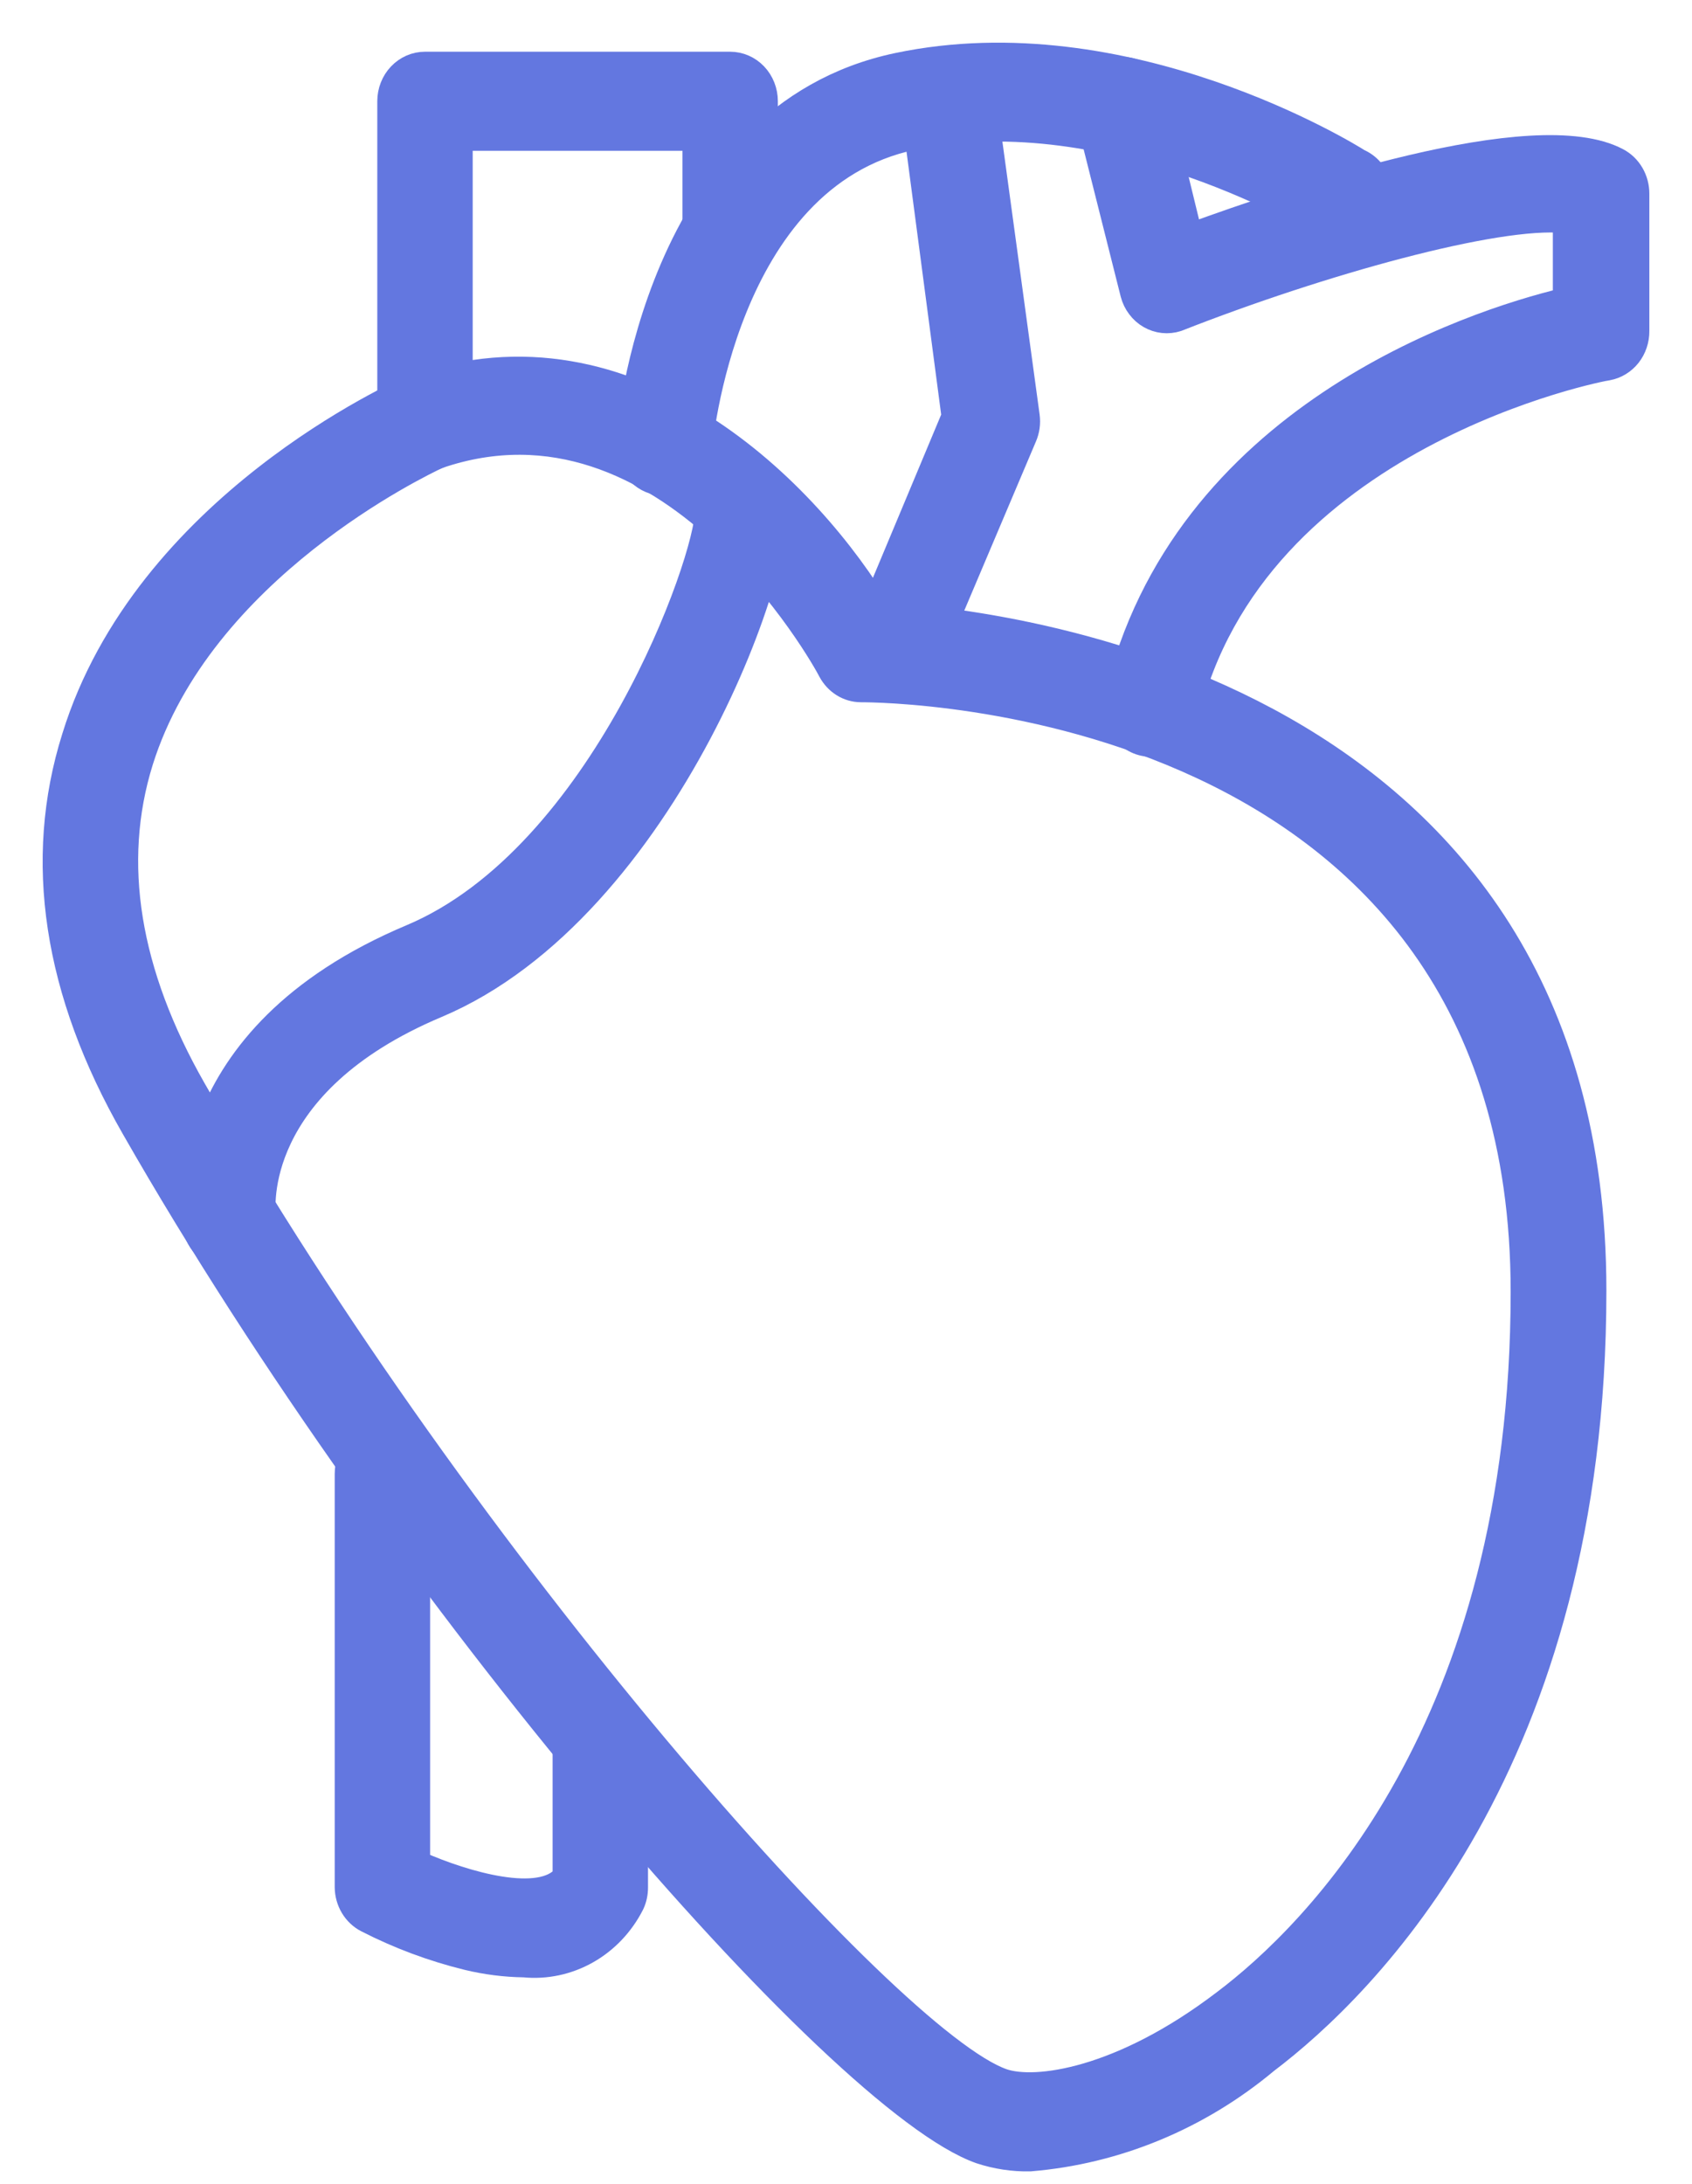
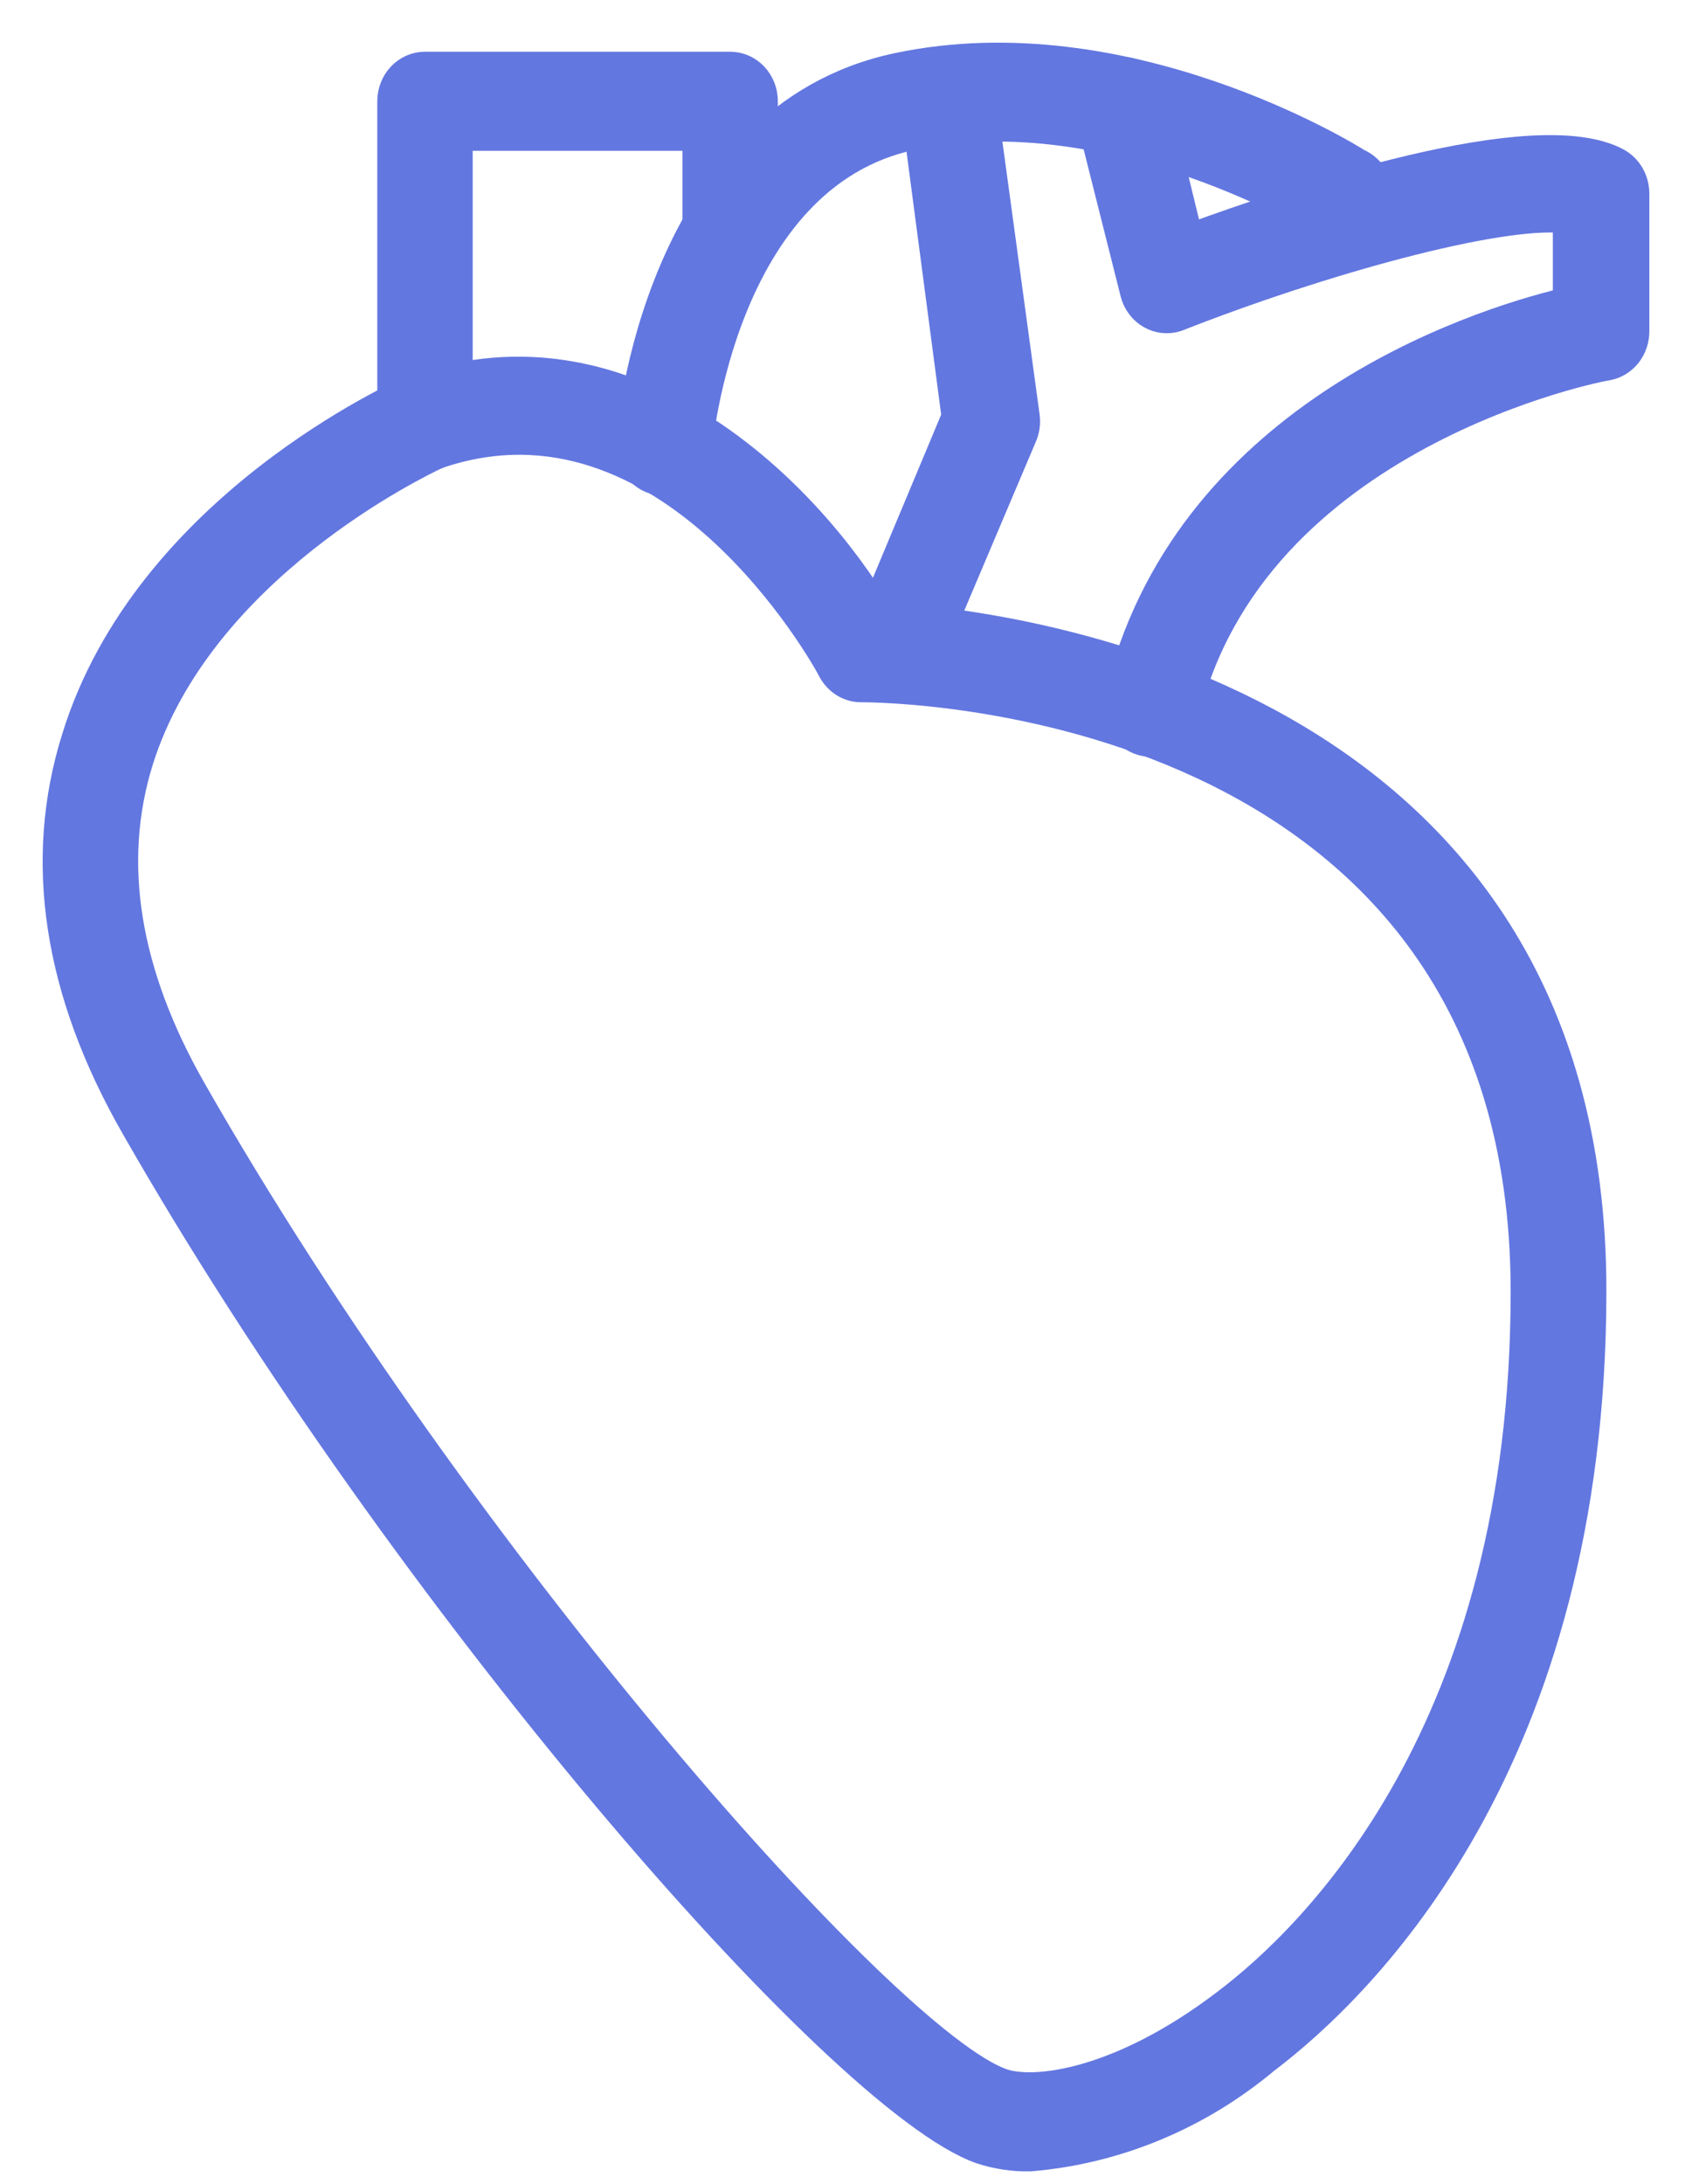
<svg xmlns="http://www.w3.org/2000/svg" width="31" height="40" viewBox="0 0 31 40" fill="none">
-   <path d="M9.602 35.999C9.253 35.994 8.906 35.95 8.566 35.868C7.928 35.712 7.308 35.481 6.718 35.179C6.609 35.123 6.517 35.036 6.452 34.928C6.387 34.819 6.352 34.694 6.351 34.566V26.992C6.351 26.81 6.42 26.634 6.543 26.505C6.666 26.376 6.833 26.304 7.007 26.304C7.18 26.304 7.347 26.376 7.47 26.505C7.593 26.634 7.662 26.81 7.662 26.992V34.119C8.534 34.504 9.91 34.897 10.343 34.367V32.046C10.343 31.864 10.412 31.689 10.535 31.559C10.658 31.43 10.824 31.358 10.998 31.358C11.172 31.358 11.339 31.43 11.462 31.559C11.585 31.689 11.654 31.864 11.654 32.046V34.566C11.655 34.674 11.633 34.78 11.588 34.876C11.4 35.248 11.11 35.554 10.757 35.753C10.403 35.953 10.002 36.038 9.602 35.999V35.999Z" fill="#6377E0" stroke="#6377E0" stroke-width="0.437" />
  <path d="M18.87 39.553C18.561 39.559 18.254 39.512 17.959 39.415C15.337 38.492 7.334 29.231 2.438 20.659C1.009 18.166 0.642 15.756 1.35 13.505C2.661 9.256 7.341 7.177 7.538 7.088H7.583C11.569 5.676 14.846 9.022 16.157 11.246C18.339 11.37 29.213 12.555 29.213 23.64C29.213 32.282 25.012 36.392 23.203 37.762C21.961 38.799 20.452 39.422 18.87 39.553ZM8.023 8.368C7.701 8.52 3.69 10.434 2.589 13.945C2.012 15.798 2.34 17.815 3.559 19.95C8.488 28.584 16.281 37.377 18.372 38.107C18.969 38.313 20.535 38.107 22.429 36.661C24.075 35.421 27.896 31.662 27.896 23.661C27.896 12.734 16.268 12.644 15.77 12.644C15.655 12.643 15.542 12.61 15.443 12.548C15.344 12.486 15.263 12.398 15.206 12.293C15.082 12.045 12.224 6.922 8.023 8.368Z" fill="#6377E0" stroke="#6377E0" stroke-width="0.437" />
  <path d="M12.159 8.857H12.1C11.928 8.841 11.769 8.755 11.658 8.617C11.546 8.479 11.491 8.3 11.503 8.12C11.503 7.872 12.014 2.116 16.445 1.186C20.634 0.305 24.724 2.832 24.894 2.942C24.981 2.98 25.059 3.036 25.123 3.108C25.187 3.18 25.235 3.265 25.265 3.359C25.295 3.452 25.306 3.551 25.296 3.649C25.287 3.747 25.257 3.841 25.21 3.926C25.163 4.011 25.099 4.084 25.022 4.141C24.946 4.198 24.858 4.237 24.766 4.255C24.674 4.273 24.579 4.271 24.488 4.247C24.397 4.224 24.312 4.18 24.239 4.119C24.199 4.119 20.404 1.758 16.721 2.529C13.253 3.259 12.834 8.175 12.827 8.223C12.814 8.398 12.737 8.562 12.613 8.68C12.489 8.797 12.326 8.861 12.159 8.857V8.857Z" fill="#6377E0" stroke="#6377E0" stroke-width="0.437" />
  <path d="M16.373 12.636C16.282 12.635 16.193 12.614 16.111 12.574C16.032 12.538 15.961 12.485 15.901 12.42C15.842 12.354 15.795 12.277 15.764 12.193C15.733 12.108 15.718 12.018 15.72 11.928C15.723 11.837 15.742 11.748 15.777 11.666L17.468 7.624L16.72 1.95C16.696 1.768 16.742 1.582 16.847 1.435C16.953 1.288 17.11 1.191 17.284 1.165C17.458 1.14 17.634 1.188 17.774 1.299C17.915 1.41 18.007 1.575 18.031 1.758L18.831 7.624C18.848 7.753 18.83 7.884 18.778 8.003L16.989 12.223C16.937 12.349 16.851 12.455 16.741 12.528C16.631 12.602 16.503 12.64 16.373 12.636Z" fill="#6377E0" stroke="#6377E0" stroke-width="0.437" />
  <path d="M21.105 13.642C21.004 13.646 20.904 13.624 20.812 13.58C20.72 13.535 20.639 13.469 20.576 13.386C20.512 13.304 20.468 13.207 20.446 13.103C20.424 12.999 20.425 12.892 20.45 12.789C21.656 7.645 26.939 5.903 28.669 5.49V4.051C27.417 3.927 24.199 4.822 21.57 5.855C21.487 5.882 21.398 5.891 21.311 5.882C21.224 5.873 21.139 5.845 21.062 5.801C20.985 5.757 20.917 5.697 20.863 5.624C20.808 5.552 20.768 5.469 20.745 5.38L19.925 2.123C19.904 2.035 19.899 1.944 19.911 1.854C19.923 1.764 19.951 1.678 19.995 1.6C20.039 1.522 20.097 1.454 20.166 1.399C20.235 1.345 20.314 1.305 20.397 1.283C20.481 1.26 20.568 1.255 20.653 1.267C20.738 1.28 20.821 1.31 20.895 1.356C20.969 1.402 21.034 1.463 21.086 1.536C21.138 1.608 21.175 1.691 21.197 1.779L21.813 4.306C23.707 3.617 28.118 2.116 29.639 2.928C29.748 2.986 29.84 3.075 29.903 3.184C29.967 3.294 30 3.42 30 3.548V6.061C30.002 6.225 29.948 6.385 29.849 6.511C29.749 6.637 29.609 6.722 29.456 6.75C29.39 6.75 22.953 7.976 21.741 13.14C21.702 13.285 21.619 13.413 21.504 13.504C21.389 13.595 21.249 13.643 21.105 13.642Z" fill="#6377E0" stroke="#6377E0" stroke-width="0.437" />
-   <path d="M7.786 8.416C7.612 8.416 7.446 8.343 7.323 8.214C7.2 8.085 7.131 7.91 7.131 7.727V1.854C7.131 1.671 7.2 1.496 7.323 1.367C7.446 1.238 7.612 1.166 7.786 1.166H13.377C13.551 1.166 13.718 1.238 13.841 1.367C13.964 1.496 14.033 1.671 14.033 1.854V4.292C14.033 4.474 13.964 4.649 13.841 4.778C13.718 4.908 13.551 4.98 13.377 4.98C13.203 4.98 13.037 4.908 12.914 4.778C12.791 4.649 12.722 4.474 12.722 4.292V2.543H8.442V7.727C8.442 7.91 8.373 8.085 8.25 8.214C8.127 8.343 7.96 8.416 7.786 8.416V8.416Z" fill="#6377E0" stroke="#6377E0" stroke-width="0.437" />
-   <path d="M4.214 23.026C4.057 23.028 3.905 22.971 3.784 22.865C3.664 22.759 3.584 22.611 3.559 22.448C3.559 22.303 3.113 19.005 7.538 17.146C11.031 15.672 12.951 10.261 12.951 9.358C12.935 9.198 12.973 9.037 13.059 8.902C13.145 8.768 13.273 8.67 13.42 8.625C13.568 8.58 13.726 8.591 13.867 8.656C14.007 8.72 14.122 8.835 14.19 8.98C14.557 10.047 12.224 16.65 8.003 18.427C4.588 19.866 4.824 22.152 4.837 22.255C4.86 22.431 4.818 22.609 4.719 22.753C4.62 22.896 4.472 22.994 4.306 23.026H4.214Z" fill="#6377E0" stroke="#6377E0" stroke-width="0.437" />
+   <path d="M7.786 8.416C7.2 8.085 7.131 7.91 7.131 7.727V1.854C7.131 1.671 7.2 1.496 7.323 1.367C7.446 1.238 7.612 1.166 7.786 1.166H13.377C13.551 1.166 13.718 1.238 13.841 1.367C13.964 1.496 14.033 1.671 14.033 1.854V4.292C14.033 4.474 13.964 4.649 13.841 4.778C13.718 4.908 13.551 4.98 13.377 4.98C13.203 4.98 13.037 4.908 12.914 4.778C12.791 4.649 12.722 4.474 12.722 4.292V2.543H8.442V7.727C8.442 7.91 8.373 8.085 8.25 8.214C8.127 8.343 7.96 8.416 7.786 8.416V8.416Z" fill="#6377E0" stroke="#6377E0" stroke-width="0.437" />
</svg>